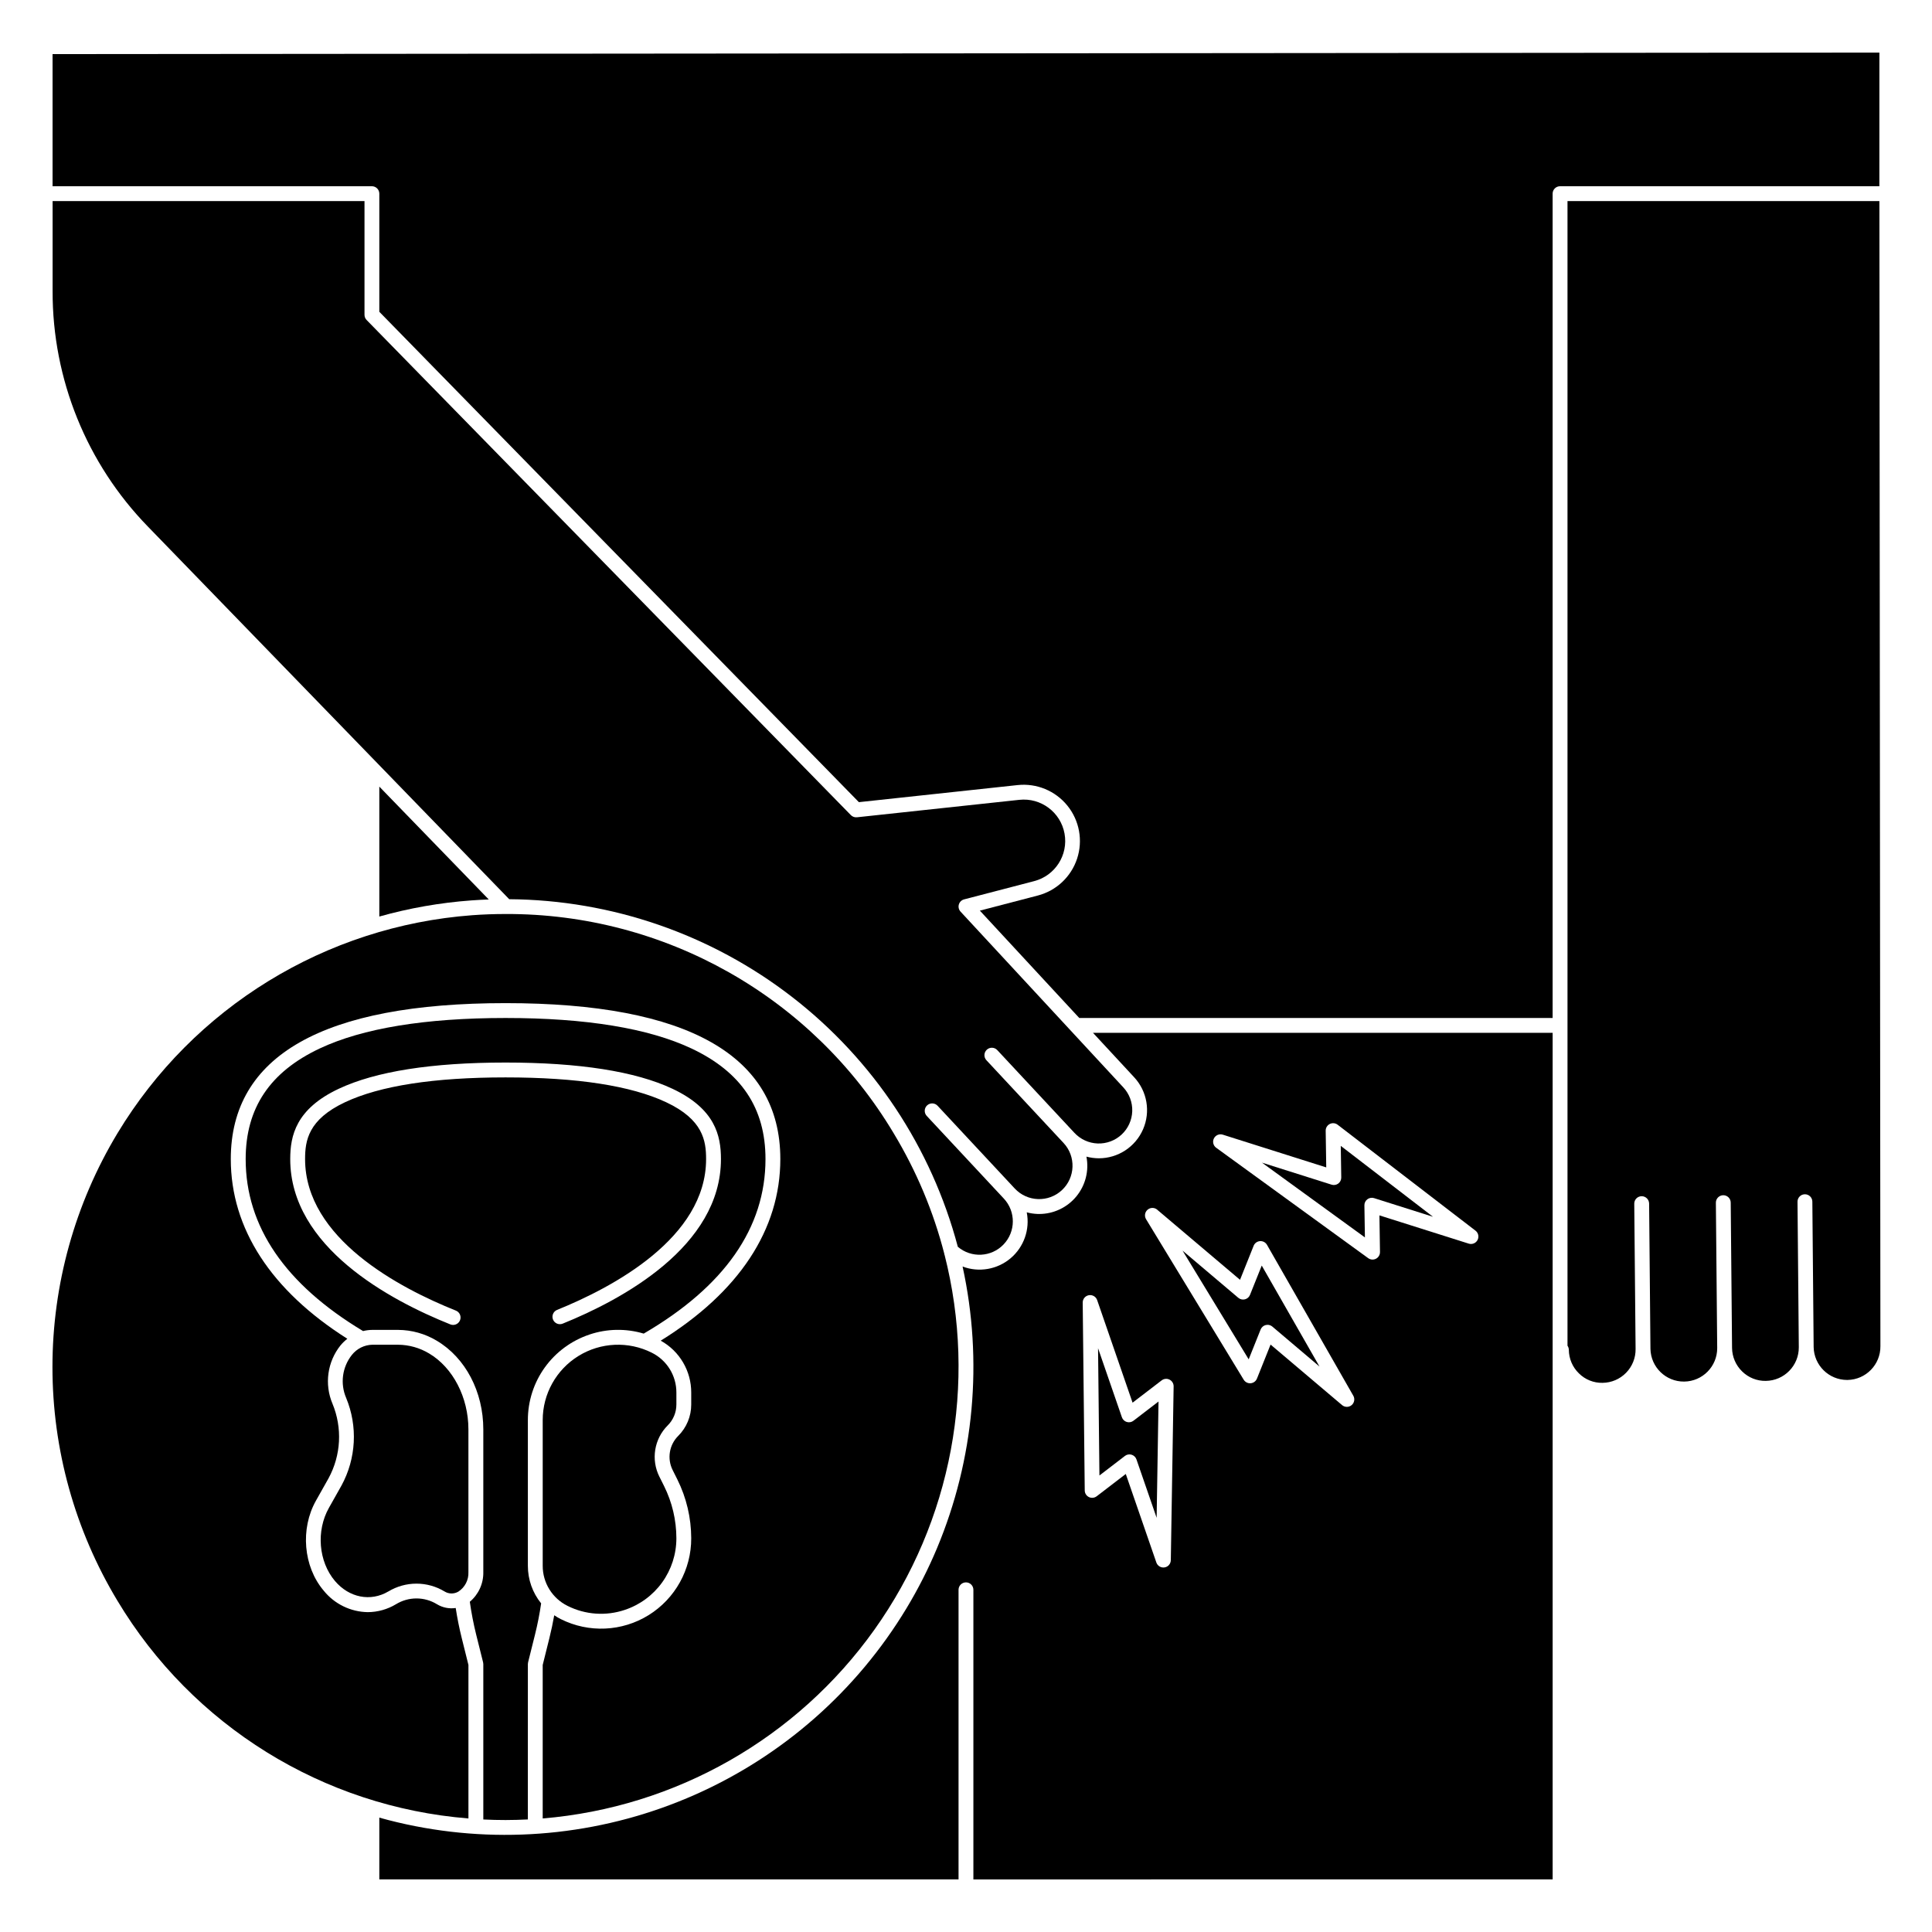
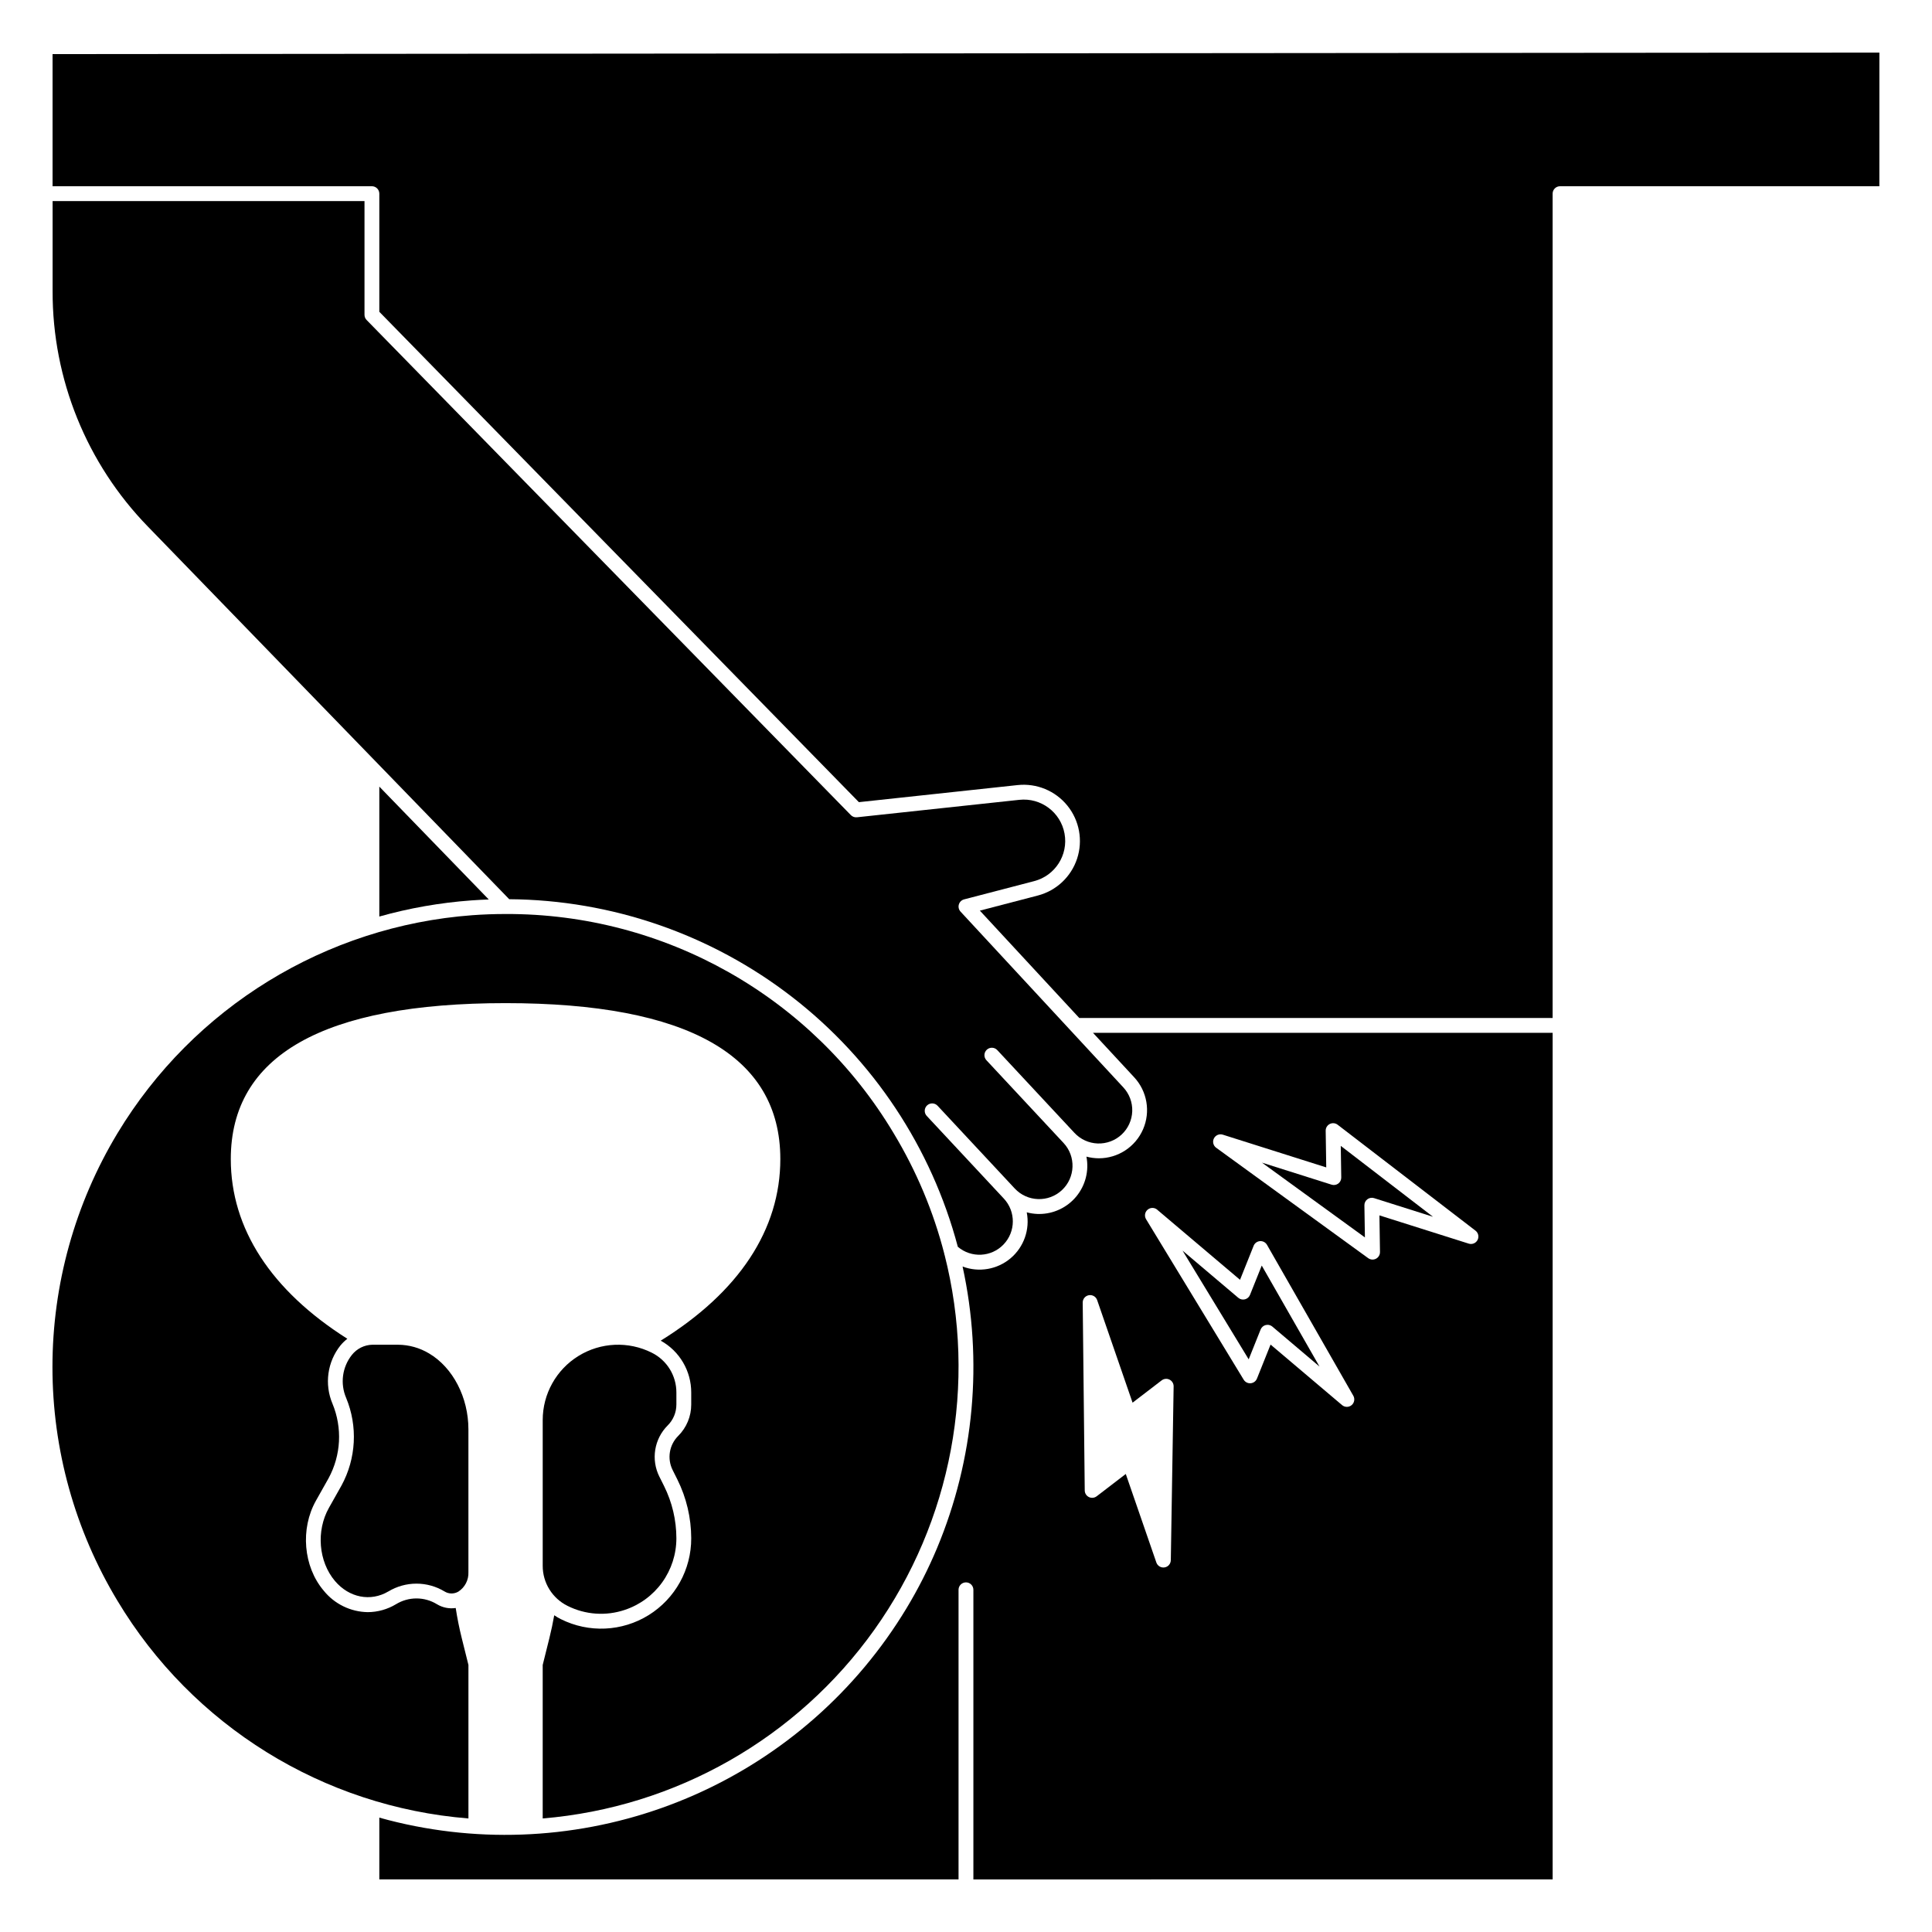
<svg xmlns="http://www.w3.org/2000/svg" fill="#000000" width="800px" height="800px" version="1.1" viewBox="144 144 512 512">
  <g>
-     <path d="m300.23 497.66c4.648-1.562 9.664-1.645 14.359-0.242 21.414-12.488 32.273-28.043 32.273-46.25 0-13.508-6.418-23.098-19.621-29.312-11.387-5.359-27.961-8.078-49.258-8.078s-37.867 2.719-49.258 8.078c-13.203 6.219-19.621 15.805-19.621 29.316 0 17.848 10.473 33.176 31.117 45.574 0.809-0.203 1.633-0.309 2.465-0.312h6.816c3.602 0.02 7.129 1.004 10.219 2.856 7.625 4.512 12.359 13.523 12.359 23.52v37.824-0.004c0.059 3.023-1.258 5.91-3.574 7.852 0.41 2.926 0.973 5.832 1.684 8.703l1.832 7.34c0.039 0.152 0.059 0.312 0.059 0.473v41.184c1.969 0.098 3.938 0.145 5.902 0.145 1.977 0 3.945-0.062 5.902-0.156l0.004-41.172c0-0.16 0.02-0.32 0.059-0.477l1.832-7.34c0.68-2.731 1.223-5.492 1.625-8.273-2.281-2.816-3.523-6.332-3.516-9.957v-38.613c-0.004-5.016 1.57-9.91 4.504-13.98 2.934-4.07 7.078-7.113 11.836-8.695zm-22.246-68.137c-18.961 0-33.277 2.215-42.555 6.582-9.762 4.594-10.578 10.184-10.578 15.066 0 21.031 25.035 34.184 39.961 40.152 0.875 0.348 1.383 1.273 1.203 2.199-0.18 0.93-0.992 1.598-1.938 1.598-0.25 0-0.496-0.051-0.73-0.141-15.848-6.34-42.434-20.461-42.434-43.809 0-6.223 1.527-13.301 12.844-18.629 9.805-4.617 24.684-6.957 44.227-6.957s34.426 2.34 44.23 6.953c11.316 5.328 12.844 12.41 12.844 18.633 0 23.188-26.277 37.273-41.941 43.609h-0.004c-1.008 0.406-2.152-0.078-2.562-1.086-0.406-1.008 0.082-2.156 1.09-2.562 14.742-5.965 39.48-19.086 39.48-39.961 0-4.879-0.816-10.473-10.582-15.066-9.277-4.367-23.594-6.582-42.555-6.582z" />
    <path d="m231.16 543.61c-3.418 6.074-2.75 14.215 1.594 19.352 3.766 4.457 9.461 5.574 14.176 2.781l0.004 0.004c2.242-1.352 4.809-2.066 7.43-2.066 2.617 0 5.188 0.715 7.43 2.066 1.121 0.703 2.543 0.719 3.684 0.043 1.738-1.129 2.75-3.094 2.656-5.168v-37.82c0-8.477-4.094-16.379-10.43-20.129-2.481-1.488-5.312-2.285-8.207-2.305h-6.816c-2.121 0.043-4.113 1.035-5.434 2.703-2.555 3.223-3.137 7.586-1.523 11.367 3.129 7.539 2.676 16.094-1.234 23.258z" />
    <path d="m278.95 382.3c27.176 0.191 53.535 9.309 75.02 25.953 21.48 16.645 36.895 39.891 43.863 66.16 3.57 3.035 8.891 2.762 12.125-0.625 3.238-3.387 3.273-8.711 0.078-12.141l-20.445-21.922c-0.742-0.797-0.695-2.043 0.098-2.785 0.797-0.738 2.043-0.695 2.781 0.098l20.445 21.922v0.004c3.332 3.57 8.93 3.766 12.504 0.434 3.57-3.332 3.766-8.93 0.434-12.5l-20.441-21.926c-0.742-0.793-0.699-2.039 0.098-2.781 0.793-0.742 2.039-0.699 2.781 0.098l20.441 21.926c1.602 1.719 3.816 2.734 6.164 2.82 2.348 0.082 4.633-0.77 6.352-2.371 1.719-1.602 2.727-3.824 2.809-6.172 0.078-2.348-0.777-4.629-2.383-6.344l-43.117-46.555v-0.004c-0.473-0.508-0.645-1.227-0.449-1.891 0.195-0.668 0.727-1.18 1.398-1.355l18.547-4.832c5.578-1.438 9.094-6.941 8.059-12.605s-6.269-9.566-11.992-8.941l-43.02 4.625h-0.004c-0.598 0.066-1.195-0.148-1.617-0.582l-128.32-131.2c-0.363-0.367-0.562-0.863-0.562-1.375v-30.141h-82.656v23.902c-0.047 23.293 9.023 45.684 25.273 62.375z" />
    <path d="m268.14 625.91v-40.68l-1.77-7.106c-0.652-2.609-1.188-5.285-1.605-7.992v0.004c-1.723 0.258-3.484-0.098-4.973-1.004-3.328-2.039-7.519-2.039-10.848 0-2.262 1.363-4.852 2.09-7.492 2.102-4.559-0.074-8.844-2.176-11.699-5.731-5.367-6.352-6.215-16.371-2.016-23.824l3.328-5.91v-0.004c3.324-6.102 3.703-13.379 1.035-19.797-1.066-2.527-1.43-5.297-1.051-8.016 0.375-2.715 1.48-5.281 3.195-7.422 0.539-0.641 1.145-1.227 1.805-1.742-20.219-12.805-30.887-29.211-30.887-47.621 0-27.422 24.5-41.328 72.816-41.328 48.316 0 72.816 13.906 72.816 41.328 0 18.68-10.945 35.258-31.699 48.125h0.004c2.453 1.355 4.5 3.348 5.922 5.769 1.422 2.418 2.168 5.172 2.16 7.977v3.172c0.008 3.125-1.234 6.121-3.453 8.324-2.387 2.387-2.981 6.035-1.465 9.055l1.234 2.473v-0.004c2.414 4.848 3.676 10.184 3.684 15.594 0.027 8.293-4.246 16.004-11.289 20.375-7.047 4.371-15.855 4.769-23.27 1.059-0.602-0.305-1.188-0.645-1.746-1.023-0.359 2.039-0.789 4.07-1.285 6.062l-1.77 7.106v40.68h-0.004c35.23-2.93 67.383-21.227 87.898-50.012 20.516-28.789 27.32-65.148 18.594-99.406-0.031-0.031-0.066-0.062-0.098-0.094l0.059-0.055v0.004c-1.449-5.644-3.309-11.176-5.566-16.547-2.25-5.344-4.883-10.523-7.879-15.488-21.609-36.176-60.707-58.258-102.85-58.09-2.953 0-5.926 0.105-8.832 0.32h0.004c-38.844 2.891-73.879 24.418-94.008 57.77-11.277 18.699-17.238 40.121-17.238 61.957-0.004 21.836 5.953 43.258 17.23 61.961 19.867 33.117 54.508 54.602 93.004 57.68z" />
-     <path d="m442.61 520.84c-0.605-0.184-1.086-0.645-1.293-1.242l-6.32-18.301 0.363 33.723 6.754-5.18v-0.004c0.504-0.387 1.16-0.504 1.766-0.324 0.605 0.184 1.086 0.645 1.293 1.242l5.348 15.484 0.5-30.824-6.644 5.098c-0.5 0.387-1.156 0.508-1.766 0.328z" />
    <path d="m268.86 382.62c1.539-0.113 3.102-0.195 4.664-0.25l-29-29.91v34.43c7.949-2.234 16.102-3.668 24.336-4.269z" />
    <path d="m323.25 516.21v-3.172c0.016-4.477-2.516-8.574-6.531-10.562-6.188-3.098-13.539-2.766-19.426 0.871-5.887 3.637-9.469 10.066-9.469 16.984v38.613c-0.016 4.5 2.531 8.621 6.566 10.621 4.715 2.371 10.188 2.758 15.191 1.07 3.981-1.328 7.445-3.875 9.898-7.281 2.453-3.41 3.773-7.504 3.769-11.703-0.004-4.801-1.125-9.539-3.266-13.84l-1.234-2.473-0.004 0.004c-2.269-4.535-1.383-10.012 2.207-13.594 1.477-1.469 2.301-3.461 2.297-5.539z" />
    <path d="m642.06 157.93-484.13 0.402v35.023h84.625c0.52 0 1.023 0.207 1.391 0.574 0.371 0.371 0.578 0.871 0.578 1.391v31.309l127.09 129.95 42.07-4.527c5.039-0.539 10.008 1.516 13.191 5.457 3.184 3.941 4.152 9.23 2.566 14.043-1.586 4.812-5.504 8.492-10.406 9.77l-15.363 4.004 26.34 28.445h125.45v-218.45c0-1.086 0.879-1.965 1.965-1.965h84.625z" />
    <path d="m478.08 496.33c0.234-0.586 0.738-1.027 1.352-1.18 0.156-0.039 0.316-0.059 0.477-0.059 0.465 0 0.914 0.164 1.27 0.465l12.5 10.59-15.305-26.758-3.113 7.773c-0.234 0.59-0.738 1.027-1.352 1.18s-1.262 0-1.746-0.406l-14.777-12.508 17.527 28.812z" />
    <path d="m444.55 429.47c3.469 3.719 4.398 9.145 2.371 13.809-2.031 4.664-6.633 7.68-11.719 7.68-1.113-0.004-2.219-0.156-3.289-0.441 0.73 3.738-0.254 7.609-2.676 10.551-2.426 2.941-6.035 4.648-9.848 4.648-0.152 0-0.305 0-0.457-0.008-0.957-0.039-1.91-0.18-2.836-0.43 0.887 4.535-0.754 9.191-4.281 12.176-3.531 2.981-8.398 3.82-12.719 2.191 5.453 24.98 3.09 51.035-6.773 74.625-2.312 5.523-5.031 10.871-8.129 15.996-13.172 21.809-32.727 39.035-56.02 49.352-23.293 10.316-49.191 13.223-74.191 8.32-3.191-0.625-6.348-1.375-9.461-2.25v16.375h153.5v-76.75c0-1.09 0.879-1.969 1.969-1.969 1.086 0 1.965 0.879 1.965 1.969v76.754l153.51-0.004v-224.35h-121.81zm9.727 128-0.004-0.004c-0.012 0.957-0.711 1.766-1.656 1.914-0.945 0.152-1.859-0.398-2.172-1.301l-8.102-23.461-7.711 5.914v-0.004c-0.59 0.457-1.387 0.535-2.059 0.211-0.668-0.328-1.098-1.004-1.105-1.75l-0.539-49.785c-0.012-0.965 0.68-1.797 1.633-1.961 0.949-0.164 1.883 0.383 2.195 1.297l9.387 27.184 7.711-5.914c0.602-0.457 1.41-0.535 2.082-0.195 0.676 0.34 1.098 1.035 1.086 1.789zm11.426-111.78h-0.004c0.438-0.863 1.434-1.281 2.352-0.992l27.418 8.676-0.148-9.715v-0.004c-0.012-0.754 0.41-1.449 1.086-1.789 0.672-0.336 1.484-0.262 2.082 0.199l36.531 28.07c0.758 0.582 0.988 1.625 0.547 2.473-0.441 0.848-1.43 1.254-2.34 0.965l-23.664-7.484 0.148 9.715h-0.004c0.012 0.742-0.398 1.43-1.059 1.773s-1.461 0.285-2.062-0.152l-40.281-29.258h-0.004c-0.781-0.566-1.035-1.617-0.602-2.477zm-15.031 18.895 21.949 18.578 3.609-9.02v-0.004c0.281-0.699 0.938-1.176 1.691-1.23 0.75-0.051 1.469 0.332 1.844 0.984l22.875 39.992c0.473 0.828 0.285 1.883-0.449 2.492-0.734 0.613-1.805 0.605-2.531-0.012l-18.945-16.039-3.609 9.02h-0.004c-0.277 0.691-0.918 1.168-1.664 1.23-0.742 0.062-1.457-0.297-1.844-0.934l-25.875-42.539c-0.5-0.828-0.328-1.891 0.406-2.516 0.73-0.629 1.809-0.633 2.547-0.012z" />
-     <path d="m642.06 197.29h-82.656v303.34c0.227 0.32 0.348 0.703 0.352 1.094 0.023 2.348 0.98 4.59 2.664 6.223 1.664 1.664 3.938 2.574 6.285 2.519 2.348-0.027 4.59-0.988 6.227-2.668 1.641-1.68 2.547-3.941 2.516-6.285l-0.352-38.523c-0.008-1.086 0.863-1.973 1.949-1.98h0.02c1.078 0 1.957 0.867 1.969 1.949l0.352 38.512c0.102 4.856 4.098 8.719 8.949 8.66 4.856-0.059 8.758-4.019 8.742-8.875l-0.352-38.52c-0.008-0.523 0.195-1.023 0.562-1.398 0.363-0.371 0.863-0.582 1.387-0.59h0.02-0.004c1.082 0 1.961 0.871 1.969 1.953l0.352 38.512c0.023 2.344 0.98 4.586 2.664 6.223 1.672 1.652 3.938 2.562 6.285 2.516 4.867-0.062 8.77-4.039 8.742-8.906v-0.039l-0.344-38.527c-0.012-1.086 0.863-1.977 1.949-1.984 1.086-0.012 1.977 0.863 1.984 1.949l0.344 38.473v0.039 0.043c0.098 4.824 4.023 8.688 8.848 8.703h0.129-0.004c4.879-0.078 8.773-4.078 8.719-8.957z" />
    <path d="m505.58 463.42c-0.008-0.633 0.285-1.23 0.793-1.605 0.504-0.379 1.164-0.492 1.766-0.301l15.617 4.941-24.438-18.785 0.129 8.375c0.012 0.633-0.285 1.23-0.789 1.609-0.508 0.375-1.164 0.488-1.77 0.297l-18.457-5.84 27.285 19.816z" />
  </g>
</svg>